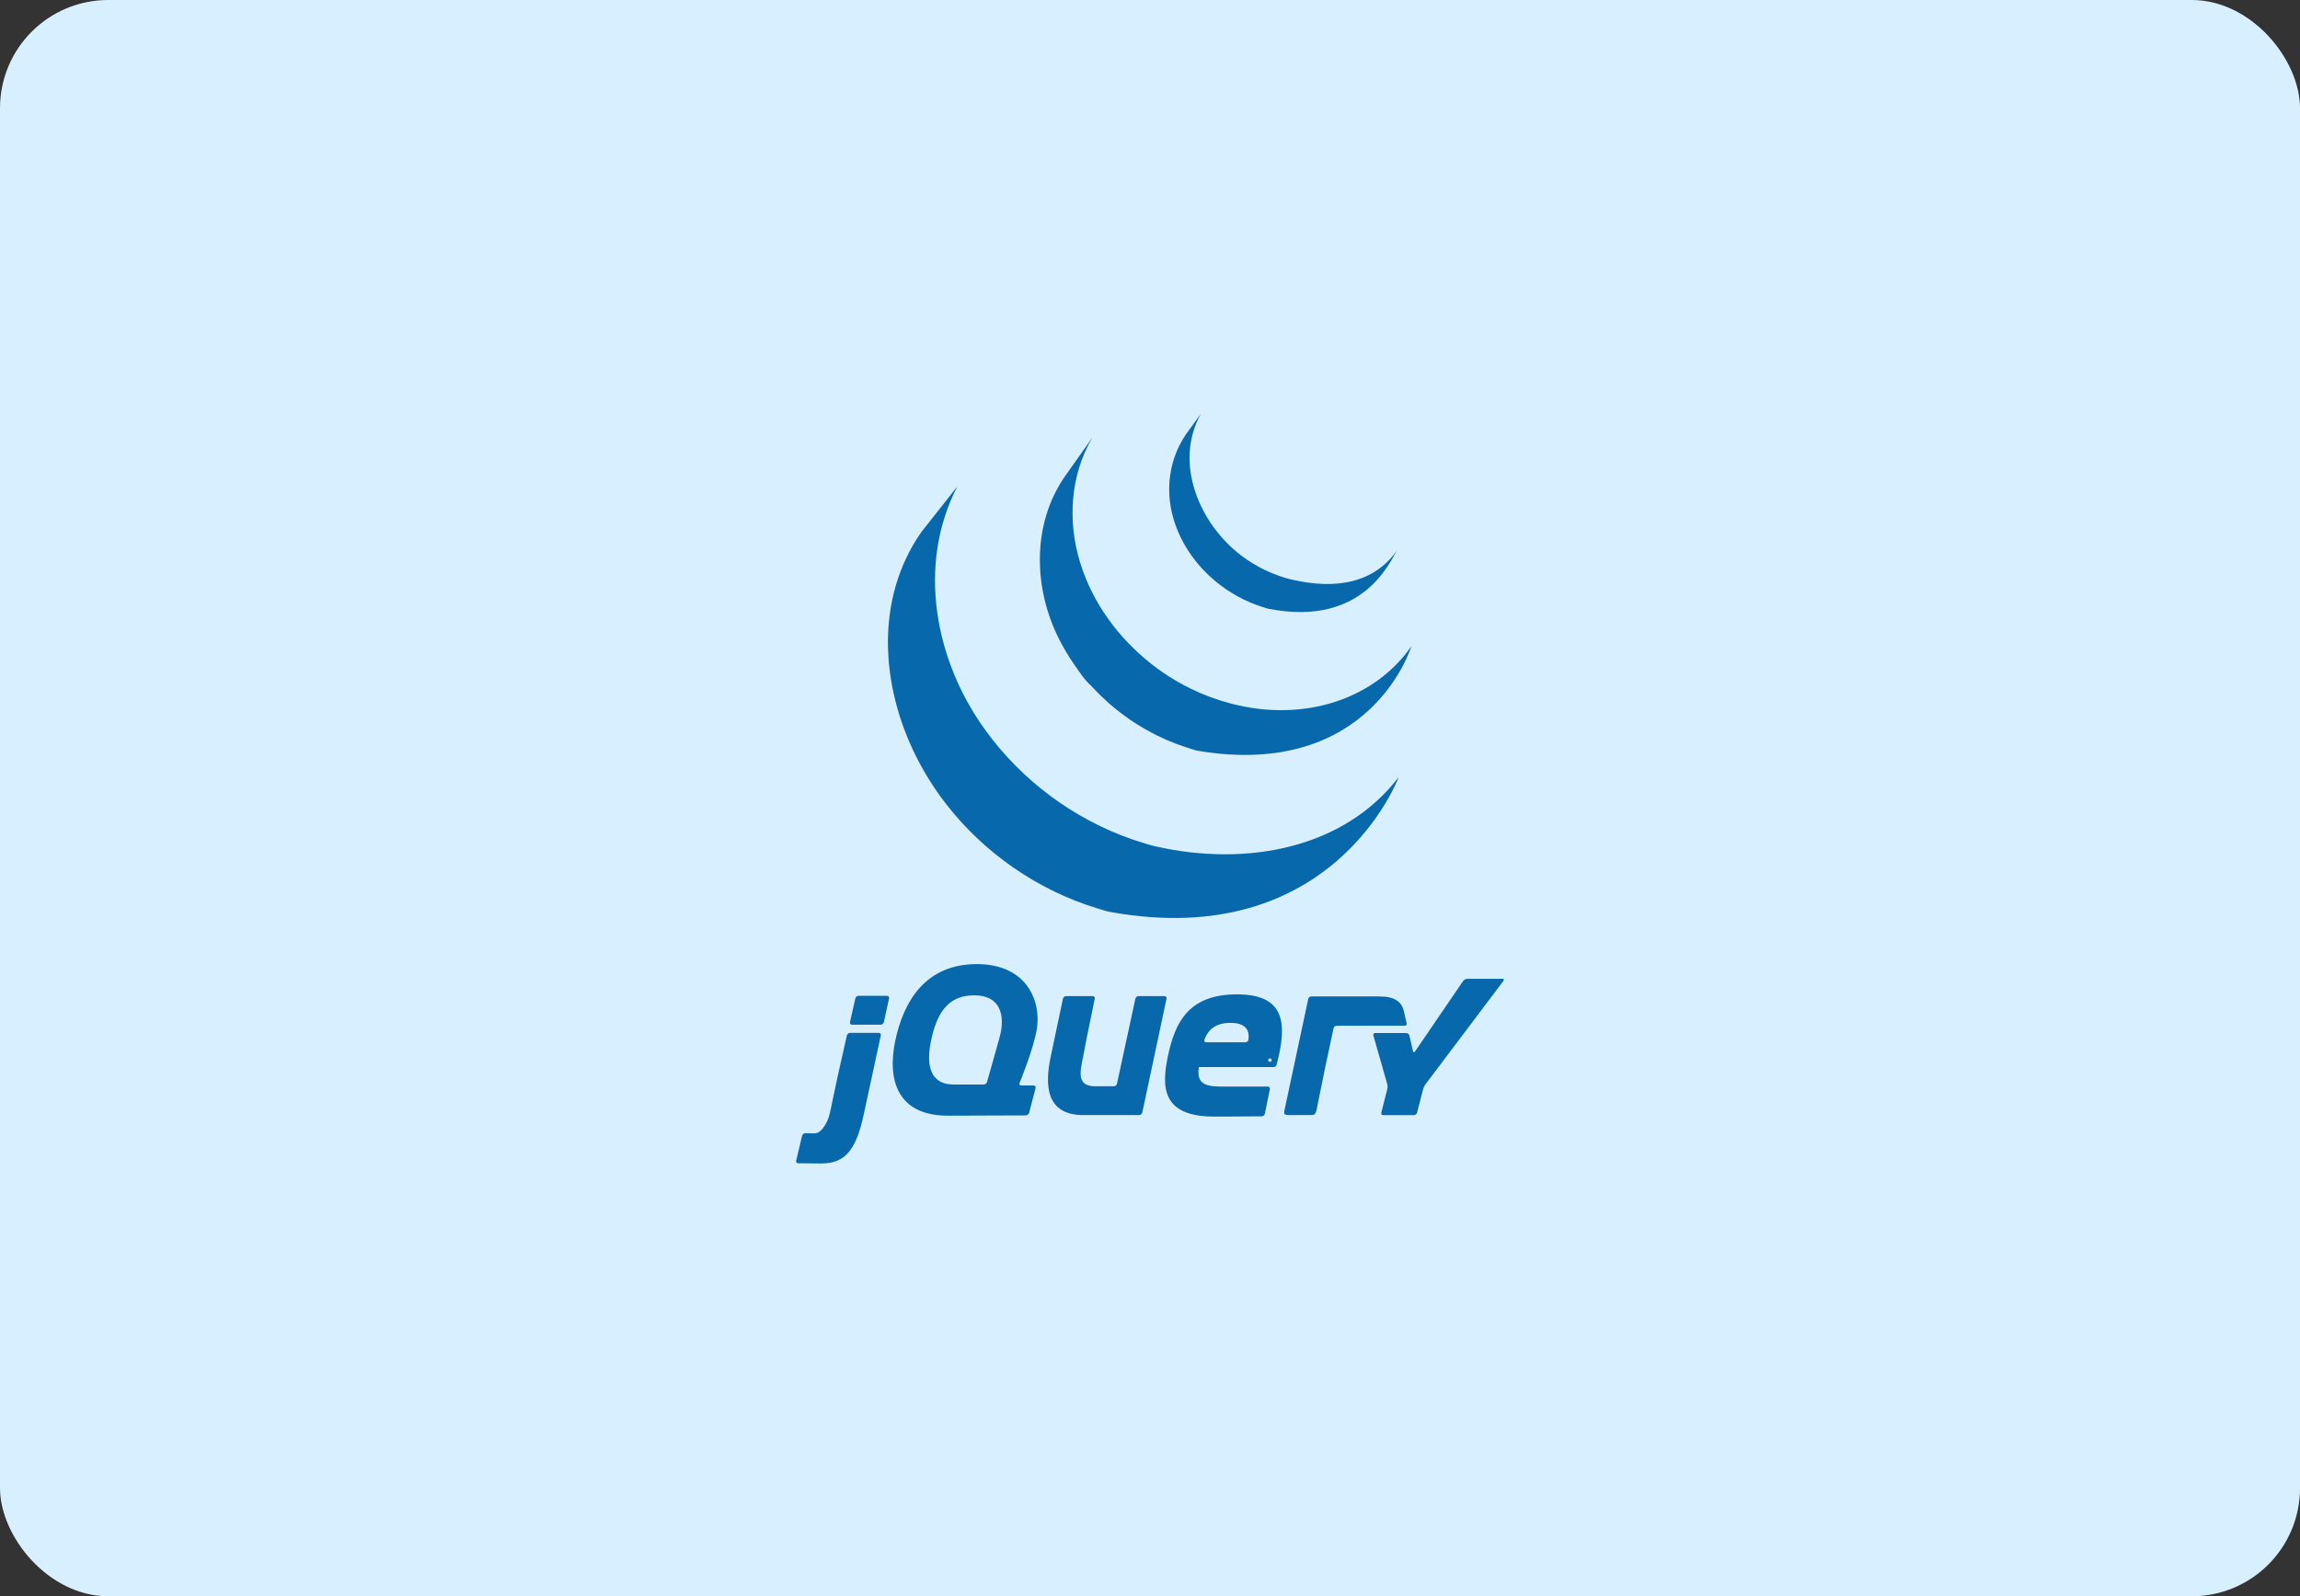
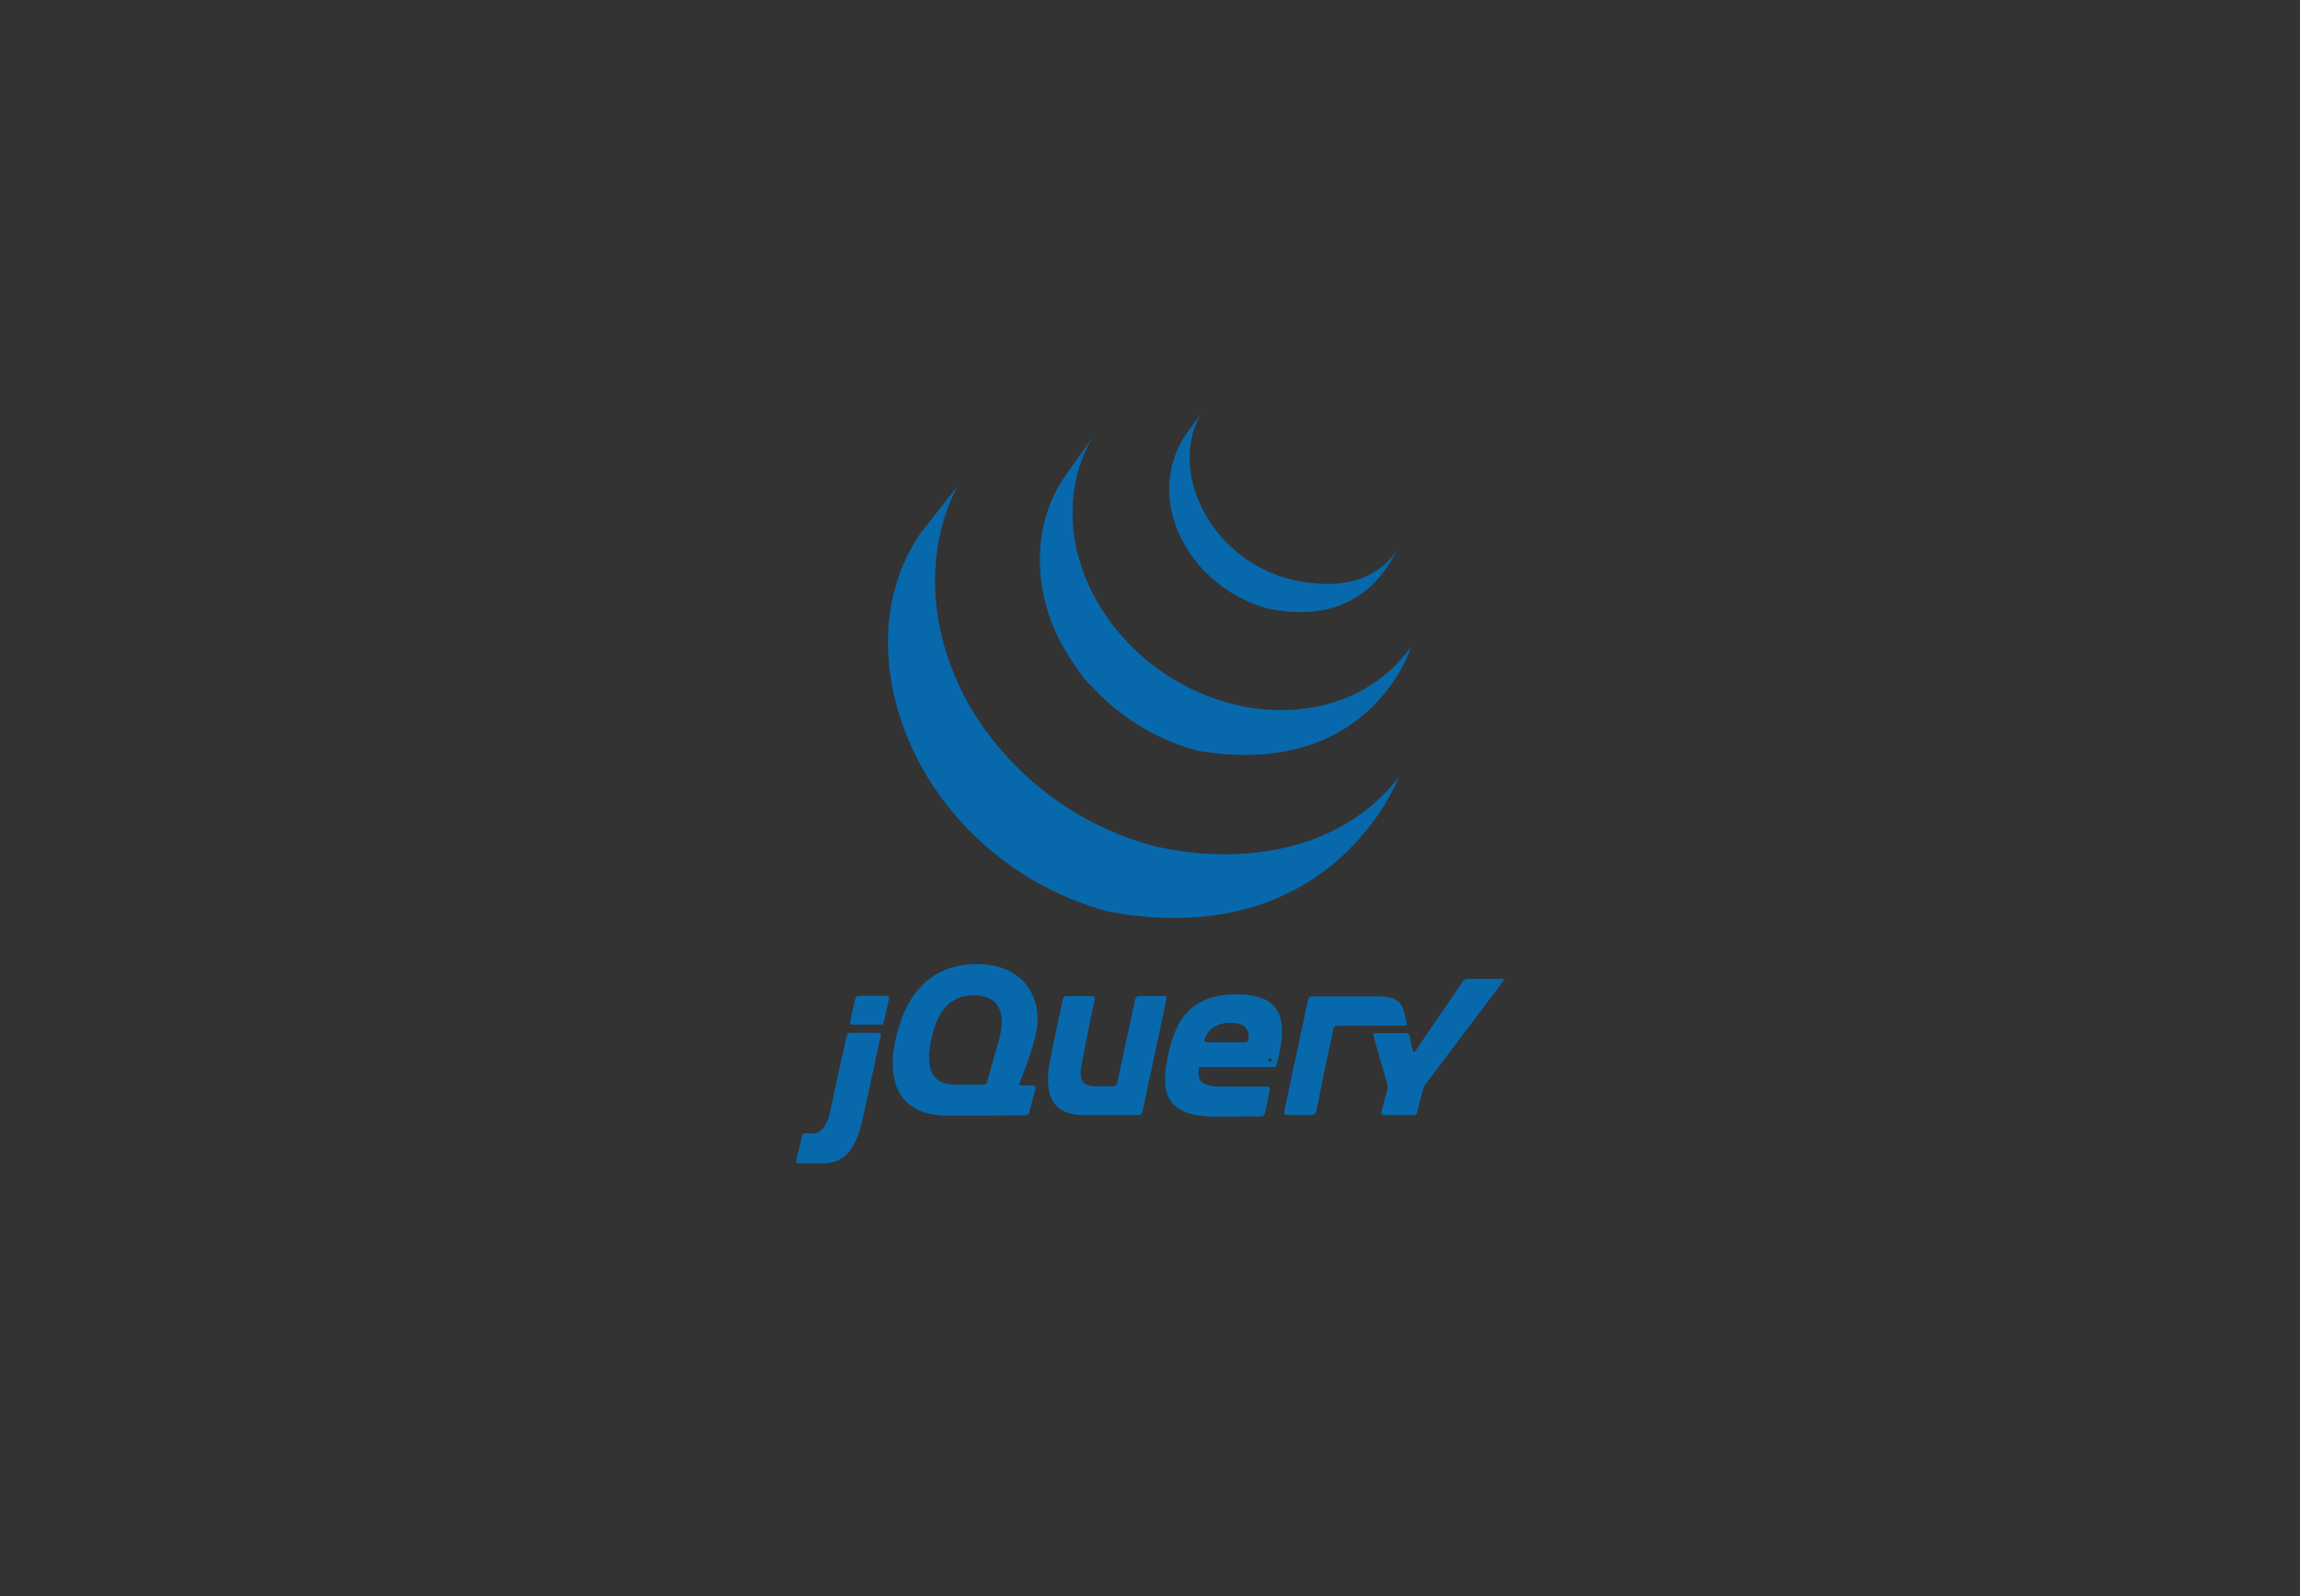
<svg xmlns="http://www.w3.org/2000/svg" width="170" height="118" viewBox="0 0 170 118" fill="none">
  <rect x="0" y="0" width="170" height="118" fill="#333333" stroke="none" />
-   <rect width="170" height="118" rx="8" fill="#D8EFFF" />
  <path d="M77.731 65.806L77.819 65.849L77.975 65.924C78.174 66.019 78.374 66.112 78.577 66.203L78.704 66.259C78.937 66.361 79.171 66.458 79.407 66.552L79.578 66.619C79.797 66.704 80.019 66.786 80.241 66.865L80.325 66.893C80.569 66.978 80.815 67.058 81.064 67.135L81.243 67.188C81.496 67.265 81.746 67.356 82.007 67.404C98.57 70.424 103.381 57.45 103.381 57.45C99.34 62.715 92.168 64.104 85.372 62.558C85.114 62.5 84.864 62.419 84.613 62.345L84.424 62.288C84.179 62.212 83.936 62.133 83.694 62.05L83.594 62.014C83.378 61.938 83.163 61.858 82.95 61.775L82.769 61.705C82.536 61.613 82.304 61.516 82.074 61.415L81.935 61.354C81.739 61.265 81.543 61.174 81.349 61.081L81.179 60.999C81.027 60.925 80.876 60.846 80.725 60.768L80.423 60.61C80.24 60.511 80.058 60.41 79.879 60.305L79.696 60.202C79.457 60.061 79.221 59.917 78.987 59.768L78.797 59.641C78.627 59.532 78.459 59.421 78.293 59.306L78.131 59.192C77.97 59.079 77.812 58.964 77.654 58.848L77.443 58.688C77.299 58.578 77.156 58.466 77.014 58.353L76.822 58.199C76.642 58.051 76.463 57.9 76.286 57.748L76.228 57.698C76.037 57.531 75.849 57.361 75.664 57.188L75.506 57.035C75.368 56.905 75.234 56.774 75.101 56.639L74.942 56.48C74.774 56.308 74.609 56.133 74.446 55.956L74.422 55.929C74.25 55.742 74.083 55.551 73.918 55.357L73.787 55.2C73.664 55.053 73.543 54.903 73.424 54.752L73.292 54.587C73.15 54.404 73.01 54.218 72.874 54.03C69.101 48.884 67.745 41.786 70.761 35.956L68.088 39.346C64.662 44.269 65.089 50.673 67.705 55.904L67.897 56.276L68.02 56.512L68.096 56.647L68.232 56.891C68.313 57.035 68.396 57.177 68.481 57.319L68.624 57.554C68.718 57.707 68.815 57.857 68.914 58.007L69.037 58.199C69.174 58.402 69.313 58.605 69.457 58.804L69.469 58.82L69.54 58.916C69.665 59.087 69.793 59.257 69.922 59.424L70.066 59.607C70.182 59.753 70.3 59.898 70.42 60.042L70.555 60.203C70.716 60.393 70.88 60.581 71.047 60.766L71.057 60.776L71.076 60.797C71.24 60.975 71.407 61.149 71.577 61.324L71.737 61.486C71.868 61.618 72.002 61.748 72.137 61.878L72.3 62.033C72.48 62.203 72.662 62.369 72.848 62.532L72.857 62.539L72.952 62.621C73.115 62.762 73.282 62.903 73.45 63.041L73.656 63.205C73.793 63.315 73.931 63.423 74.071 63.53L74.293 63.698C74.447 63.812 74.602 63.923 74.758 64.032L74.928 64.153L74.975 64.186C75.123 64.288 75.275 64.386 75.427 64.484L75.623 64.615C75.855 64.762 76.092 64.908 76.33 65.048L76.526 65.159C76.702 65.26 76.878 65.359 77.057 65.456L77.351 65.608L77.731 65.806ZM79.405 49.133C79.776 49.665 80.187 50.298 80.68 50.726C80.858 50.922 81.045 51.114 81.235 51.303L81.382 51.447C81.567 51.626 81.755 51.802 81.949 51.974L81.973 51.994L81.978 52C82.193 52.188 82.415 52.37 82.641 52.548L82.792 52.666C83.019 52.84 83.249 53.01 83.486 53.173L83.506 53.188L83.822 53.396L83.973 53.496C84.142 53.603 84.313 53.709 84.487 53.81L84.56 53.852C84.71 53.939 84.862 54.024 85.014 54.106L85.175 54.191L85.493 54.356L85.541 54.377C85.76 54.485 85.98 54.588 86.205 54.687L86.351 54.747C86.531 54.823 86.712 54.898 86.894 54.967L87.127 55.053C87.293 55.114 87.459 55.17 87.627 55.226L87.853 55.299C88.091 55.373 88.326 55.466 88.575 55.507C101.363 57.626 104.315 47.779 104.315 47.779C101.654 51.612 96.5 53.441 91 52.014C90.757 51.95 90.515 51.88 90.276 51.804L90.058 51.734C89.888 51.679 89.719 51.621 89.551 51.559L89.323 51.474C89.14 51.404 88.958 51.331 88.777 51.255L88.63 51.192C88.406 51.094 88.183 50.991 87.963 50.882L87.629 50.711L87.436 50.612C87.293 50.535 87.152 50.454 87.012 50.373L86.911 50.316C86.738 50.215 86.567 50.111 86.398 50.003L86.244 49.9L85.912 49.68C85.678 49.518 85.447 49.349 85.221 49.175L85.066 49.052C82.658 47.152 80.75 44.554 79.843 41.608C78.892 38.554 79.097 35.125 80.744 32.342L78.72 35.2C76.243 38.764 76.378 43.535 78.31 47.305C78.633 47.939 78.999 48.549 79.405 49.133ZM92.884 44.724L93.202 44.834L93.342 44.879C93.493 44.926 93.642 44.981 93.797 45.01C100.858 46.374 102.774 41.386 103.284 40.652C101.606 43.068 98.786 43.647 95.327 42.808C95.043 42.736 94.764 42.65 94.489 42.55C94.151 42.429 93.82 42.292 93.496 42.137C92.881 41.841 92.297 41.485 91.753 41.074C88.657 38.724 86.734 34.244 88.754 30.595L87.661 32.101C86.201 34.25 86.058 36.919 87.071 39.292C88.139 41.811 90.329 43.787 92.884 44.724ZM86.068 73.634H84.153C84.099 73.636 84.047 73.656 84.005 73.69C83.963 73.724 83.932 73.77 83.919 73.823L83.239 76.968L82.559 80.112C82.546 80.165 82.516 80.212 82.474 80.246C82.432 80.28 82.38 80.299 82.326 80.301H80.97C79.63 80.301 79.784 79.374 80.059 78.103L80.067 78.065L80.097 77.904L80.103 77.874L80.164 77.548L80.23 77.199L80.299 76.843L80.608 75.333L80.918 73.823C80.924 73.8 80.924 73.776 80.919 73.753C80.914 73.73 80.903 73.708 80.888 73.689C80.873 73.671 80.854 73.656 80.832 73.647C80.811 73.637 80.787 73.632 80.763 73.633H78.798C78.744 73.635 78.692 73.655 78.65 73.689C78.608 73.723 78.578 73.77 78.565 73.823L78.142 75.828L77.72 77.833L77.719 77.835L77.68 78.022C77.194 80.244 77.322 82.363 79.968 82.43L80.045 82.431H84.197C84.251 82.429 84.303 82.409 84.345 82.375C84.387 82.341 84.417 82.294 84.43 82.242L85.326 78.033L86.221 73.823C86.243 73.719 86.174 73.634 86.068 73.634ZM65.561 73.612H63.459C63.405 73.614 63.352 73.633 63.31 73.667C63.267 73.701 63.237 73.748 63.223 73.8L63.023 74.68L62.824 75.56C62.801 75.664 62.868 75.749 62.975 75.749H65.094C65.148 75.747 65.2 75.727 65.243 75.693C65.285 75.659 65.315 75.612 65.329 75.56L65.521 74.68L65.714 73.801C65.736 73.697 65.668 73.612 65.561 73.612ZM64.951 76.35H62.832C62.778 76.353 62.726 76.372 62.683 76.406C62.641 76.44 62.61 76.486 62.596 76.539L62.298 77.858L62.001 79.176L61.918 79.553L61.632 80.899L61.347 82.246C61.325 82.349 61.279 82.517 61.245 82.618C61.245 82.618 60.849 83.796 60.183 83.782L60.1 83.78L59.524 83.77H59.523C59.469 83.771 59.417 83.79 59.374 83.823C59.332 83.856 59.301 83.902 59.286 83.954L59.066 84.878L58.847 85.802C58.822 85.905 58.889 85.99 58.995 85.992C59.372 85.996 60.218 86.006 60.729 86.006C62.392 86.006 63.269 85.085 63.83 82.434L64.487 79.392L65.104 76.538C65.126 76.436 65.058 76.35 64.951 76.35ZM103.973 75.637L103.885 75.274L103.799 74.903L103.755 74.715C103.583 74.046 103.077 73.66 101.98 73.66L100.272 73.658L98.698 73.656H96.928C96.874 73.658 96.822 73.678 96.78 73.712C96.738 73.746 96.708 73.793 96.695 73.845L96.616 74.215L96.524 74.652L96.498 74.774L95.701 78.508L94.944 82.052C94.922 82.157 94.914 82.284 94.927 82.336C94.94 82.388 95.144 82.431 95.25 82.431H96.847C96.954 82.431 97.088 82.412 97.146 82.388C97.204 82.365 97.29 82.156 97.311 82.052L97.595 80.648L97.879 79.243L97.879 79.241L97.917 79.054L98.262 77.441L98.566 76.016C98.579 75.964 98.609 75.917 98.651 75.883C98.693 75.849 98.745 75.829 98.799 75.827L103.824 75.825C103.93 75.826 103.997 75.741 103.973 75.637ZM110.442 72.356L110.055 72.358H108.447C108.388 72.361 108.33 72.377 108.278 72.405C108.226 72.432 108.18 72.471 108.144 72.518L104.588 77.728C104.528 77.816 104.459 77.803 104.436 77.7L104.174 76.552C104.16 76.499 104.129 76.453 104.087 76.419C104.044 76.385 103.992 76.365 103.937 76.364H101.651C101.545 76.364 101.482 76.447 101.511 76.549L102.535 80.138C102.564 80.24 102.567 80.408 102.54 80.511L102.094 82.248C102.067 82.352 102.133 82.435 102.239 82.435H104.499C104.554 82.433 104.606 82.414 104.649 82.38C104.693 82.347 104.724 82.301 104.74 82.248L105.187 80.511C105.222 80.389 105.278 80.273 105.351 80.169L111.125 72.507C111.189 72.421 111.154 72.352 111.048 72.353L110.442 72.356ZM92.278 76.851V76.849C92.27 76.904 92.243 76.954 92.201 76.991C92.16 77.027 92.107 77.048 92.052 77.049H89.153C89.052 77.049 89.002 76.981 89.016 76.897L89.019 76.89L89.017 76.891L89.019 76.881L89.032 76.832C89.309 76.096 89.873 75.613 90.932 75.613C92.126 75.613 92.359 76.195 92.278 76.851ZM91.427 73.505C87.707 73.505 86.825 75.764 86.33 78.043C85.836 80.367 85.878 82.539 89.728 82.539H90.195L90.311 82.538H90.338L90.8 82.537H90.809C91.825 82.533 92.845 82.525 93.258 82.522C93.312 82.519 93.364 82.499 93.405 82.465C93.447 82.431 93.476 82.384 93.489 82.332L93.645 81.57L93.675 81.422L93.861 80.513C93.867 80.49 93.867 80.466 93.862 80.442C93.857 80.419 93.847 80.397 93.832 80.379C93.816 80.361 93.797 80.346 93.776 80.336C93.754 80.327 93.73 80.322 93.706 80.323H90.245C88.868 80.323 88.459 79.958 88.61 78.882H94.143L94.143 78.882L94.146 78.882C94.19 78.88 94.232 78.866 94.268 78.84C94.304 78.815 94.332 78.78 94.348 78.739L94.361 78.691L94.361 78.692C95.182 75.593 94.947 73.506 91.427 73.505ZM73.841 76.839L73.789 77.025V77.025L73.371 78.506L72.953 79.986C72.936 80.039 72.903 80.085 72.859 80.118C72.815 80.151 72.762 80.17 72.707 80.172H70.496C68.819 80.172 68.41 78.86 68.819 76.925C69.227 74.946 70.027 73.716 71.679 73.591C73.935 73.421 74.386 75.008 73.841 76.839ZM75.358 80.059C75.358 80.059 76.401 77.527 76.638 76.065C76.961 74.108 75.981 71.269 72.195 71.269C68.431 71.269 66.797 73.979 66.173 76.925C65.55 79.893 66.367 82.496 70.109 82.474L73.061 82.463L75.821 82.454C75.875 82.451 75.928 82.431 75.971 82.398C76.014 82.364 76.046 82.318 76.063 82.266L76.543 80.433C76.57 80.329 76.505 80.245 76.399 80.244L75.938 80.241L75.477 80.239C75.387 80.238 75.335 80.179 75.346 80.102L75.358 80.059ZM93.991 78.364C93.991 78.38 93.988 78.397 93.981 78.412C93.975 78.428 93.966 78.442 93.954 78.453C93.942 78.465 93.928 78.475 93.913 78.481C93.897 78.487 93.881 78.491 93.864 78.491C93.848 78.491 93.831 78.487 93.816 78.481C93.8 78.475 93.786 78.466 93.775 78.454C93.763 78.442 93.753 78.428 93.747 78.413C93.74 78.397 93.737 78.381 93.737 78.364C93.737 78.33 93.75 78.298 93.774 78.274C93.798 78.251 93.83 78.237 93.864 78.237C93.897 78.237 93.93 78.25 93.954 78.274C93.977 78.298 93.991 78.33 93.991 78.364Z" fill="#0868AC" />
</svg>